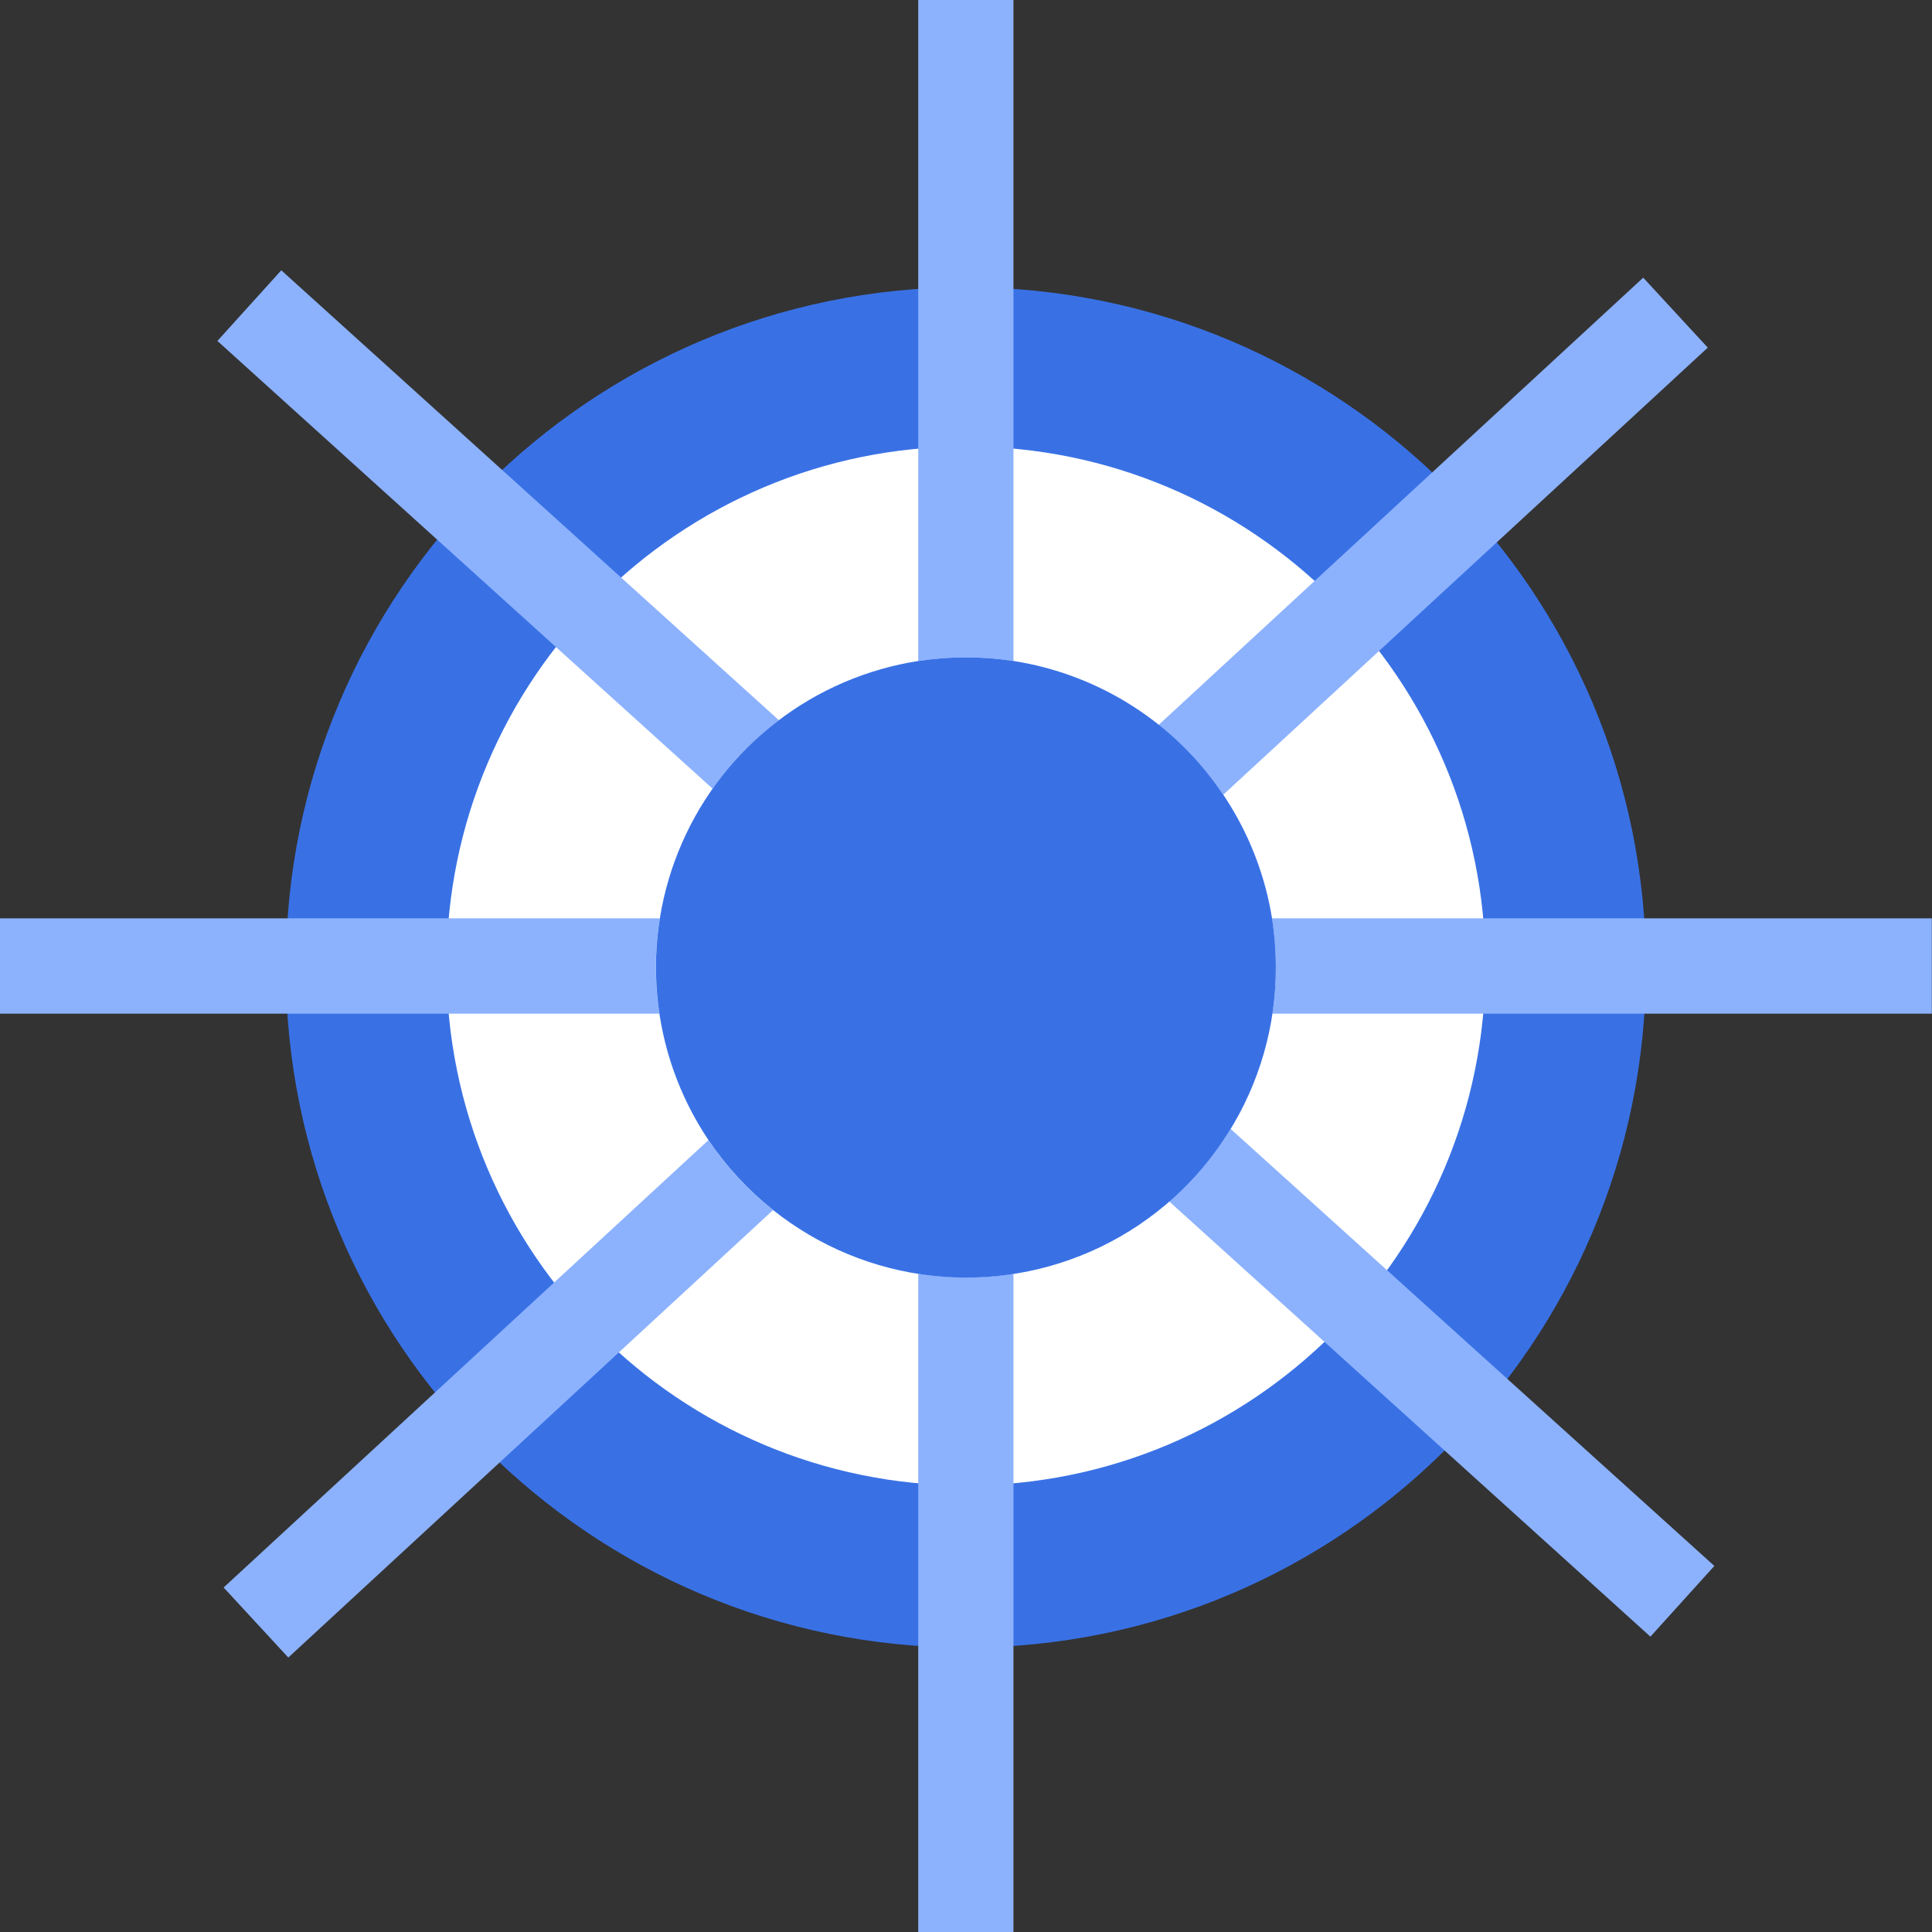
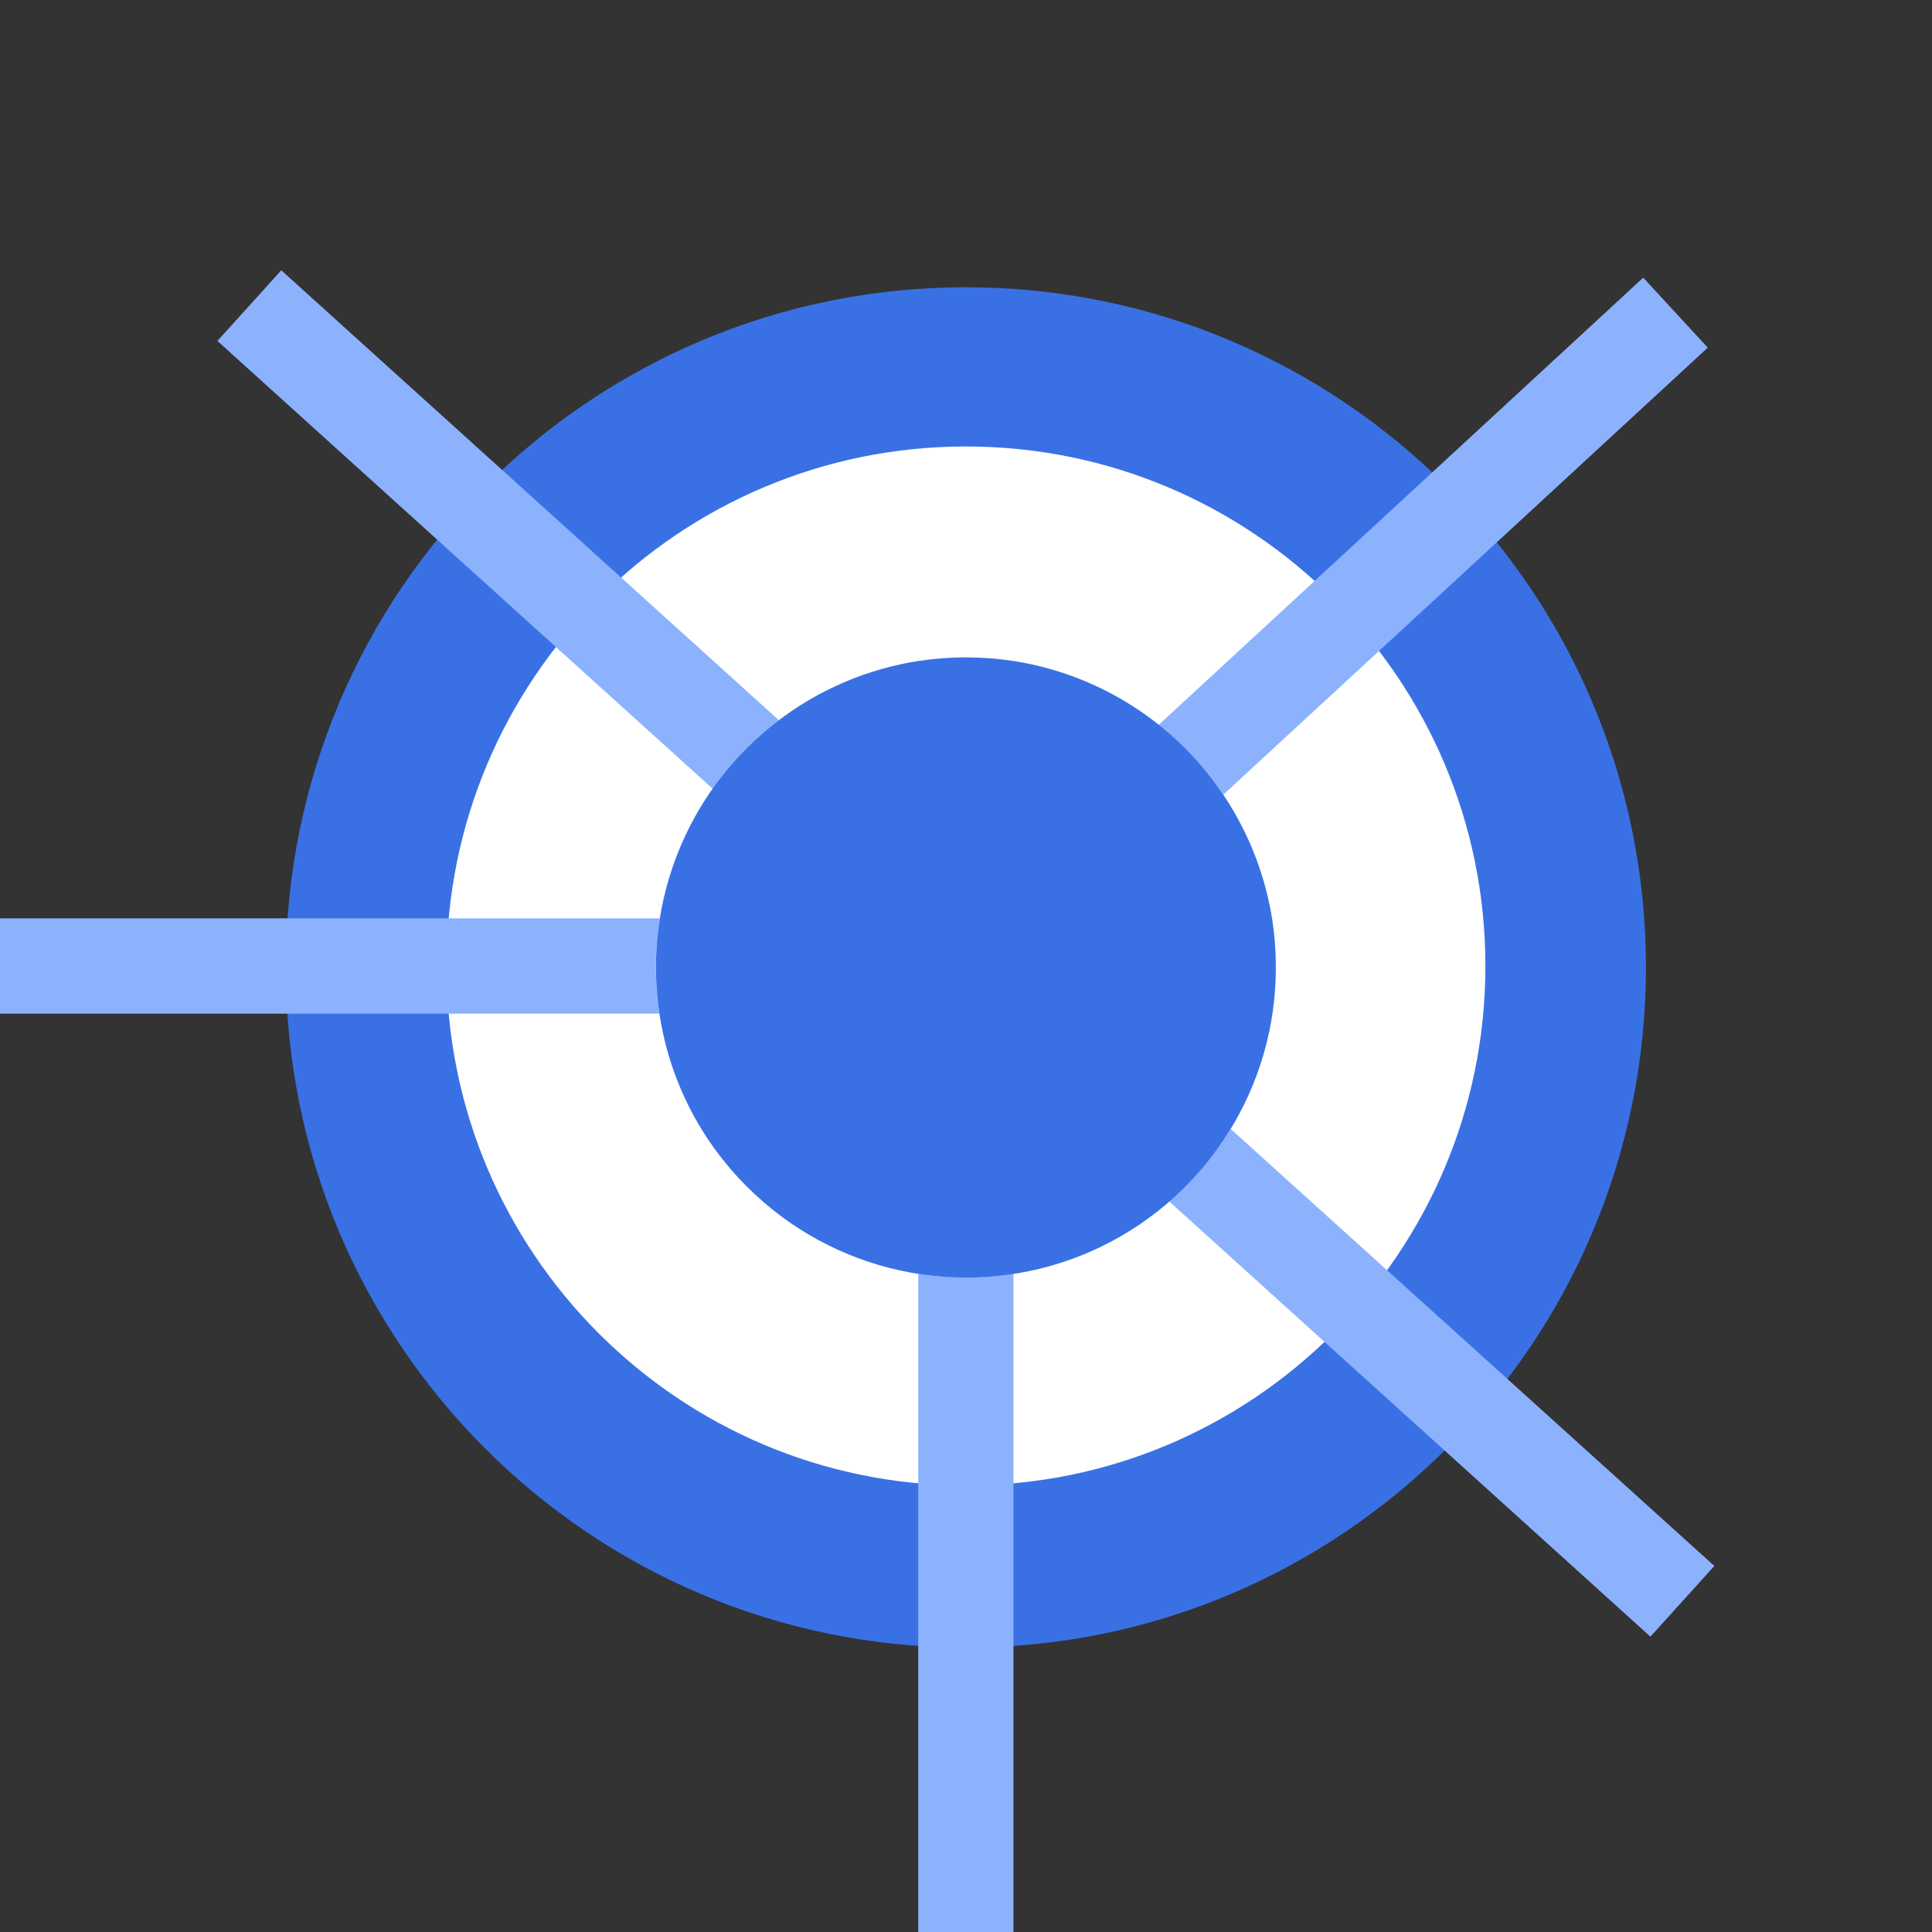
<svg xmlns="http://www.w3.org/2000/svg" width="32" height="32" viewBox="0 0 32 32" fill="none">
  <rect x="0" y="0" width="32" height="32" fill="#333333" stroke="none" />
  <path d="M15.998 27.289C22.219 27.289 27.262 22.245 27.262 16.023C27.262 9.802 22.219 4.758 15.998 4.758C9.777 4.758 4.734 9.802 4.734 16.023C4.734 22.245 9.777 27.289 15.998 27.289Z" fill="#3971E5" />
  <path d="M15.999 24.604C20.751 24.604 24.603 20.752 24.603 16C24.603 11.248 20.751 7.395 15.999 7.395C11.248 7.395 7.396 11.248 7.396 16C7.396 20.752 11.248 24.604 15.999 24.604Z" fill="white" />
  <path d="M20.262 13.162L28.286 5.758L27.217 4.599L19.188 12.009C19.602 12.336 19.965 12.725 20.262 13.162V13.162Z" fill="#8CB2FE" />
-   <path d="M21.076 16.789H31.997V15.211H21.068C21.11 15.48 21.132 15.752 21.132 16.024C21.132 16.28 21.113 16.536 21.076 16.789V16.789Z" fill="#8CB2FE" />
-   <path d="M16.786 10.948V0H15.209V10.948C15.732 10.868 16.263 10.868 16.786 10.948V10.948Z" fill="#8CB2FE" />
  <path d="M12.9 11.928L4.659 4.477L3.601 5.647L11.804 13.064C12.108 12.631 12.478 12.248 12.9 11.928V11.928Z" fill="#8CB2FE" />
  <path d="M15.209 21.098V32H16.786V21.098C16.263 21.178 15.732 21.178 15.209 21.098V21.098Z" fill="#8CB2FE" />
  <path d="M19.364 19.898L27.336 27.108L28.395 25.937L20.384 18.699C20.108 19.149 19.764 19.553 19.364 19.898V19.898Z" fill="#8CB2FE" />
  <path d="M10.928 15.211H0V16.789H10.921C10.842 16.266 10.844 15.734 10.928 15.211V15.211Z" fill="#8CB2FE" />
-   <path d="M11.734 18.884L3.704 26.294L4.775 27.454L12.804 20.043C12.39 19.714 12.029 19.323 11.734 18.884V18.884Z" fill="#8CB2FE" />
  <path d="M21.069 15.211C20.896 14.14 20.389 13.15 19.62 12.385C18.851 11.619 17.86 11.116 16.788 10.948C16.265 10.868 15.733 10.868 15.21 10.948C14.357 11.081 13.551 11.427 12.867 11.954C12.182 12.48 11.642 13.171 11.296 13.962C10.949 14.754 10.808 15.619 10.885 16.48C10.961 17.34 11.254 18.167 11.735 18.884C12.031 19.323 12.392 19.713 12.806 20.043C13.561 20.645 14.472 21.022 15.431 21.129C16.392 21.237 17.363 21.071 18.233 20.651C19.102 20.231 19.836 19.574 20.349 18.755C20.862 17.937 21.134 16.99 21.132 16.024C21.132 15.752 21.111 15.48 21.069 15.211V15.211Z" fill="#3971E5" />
</svg>